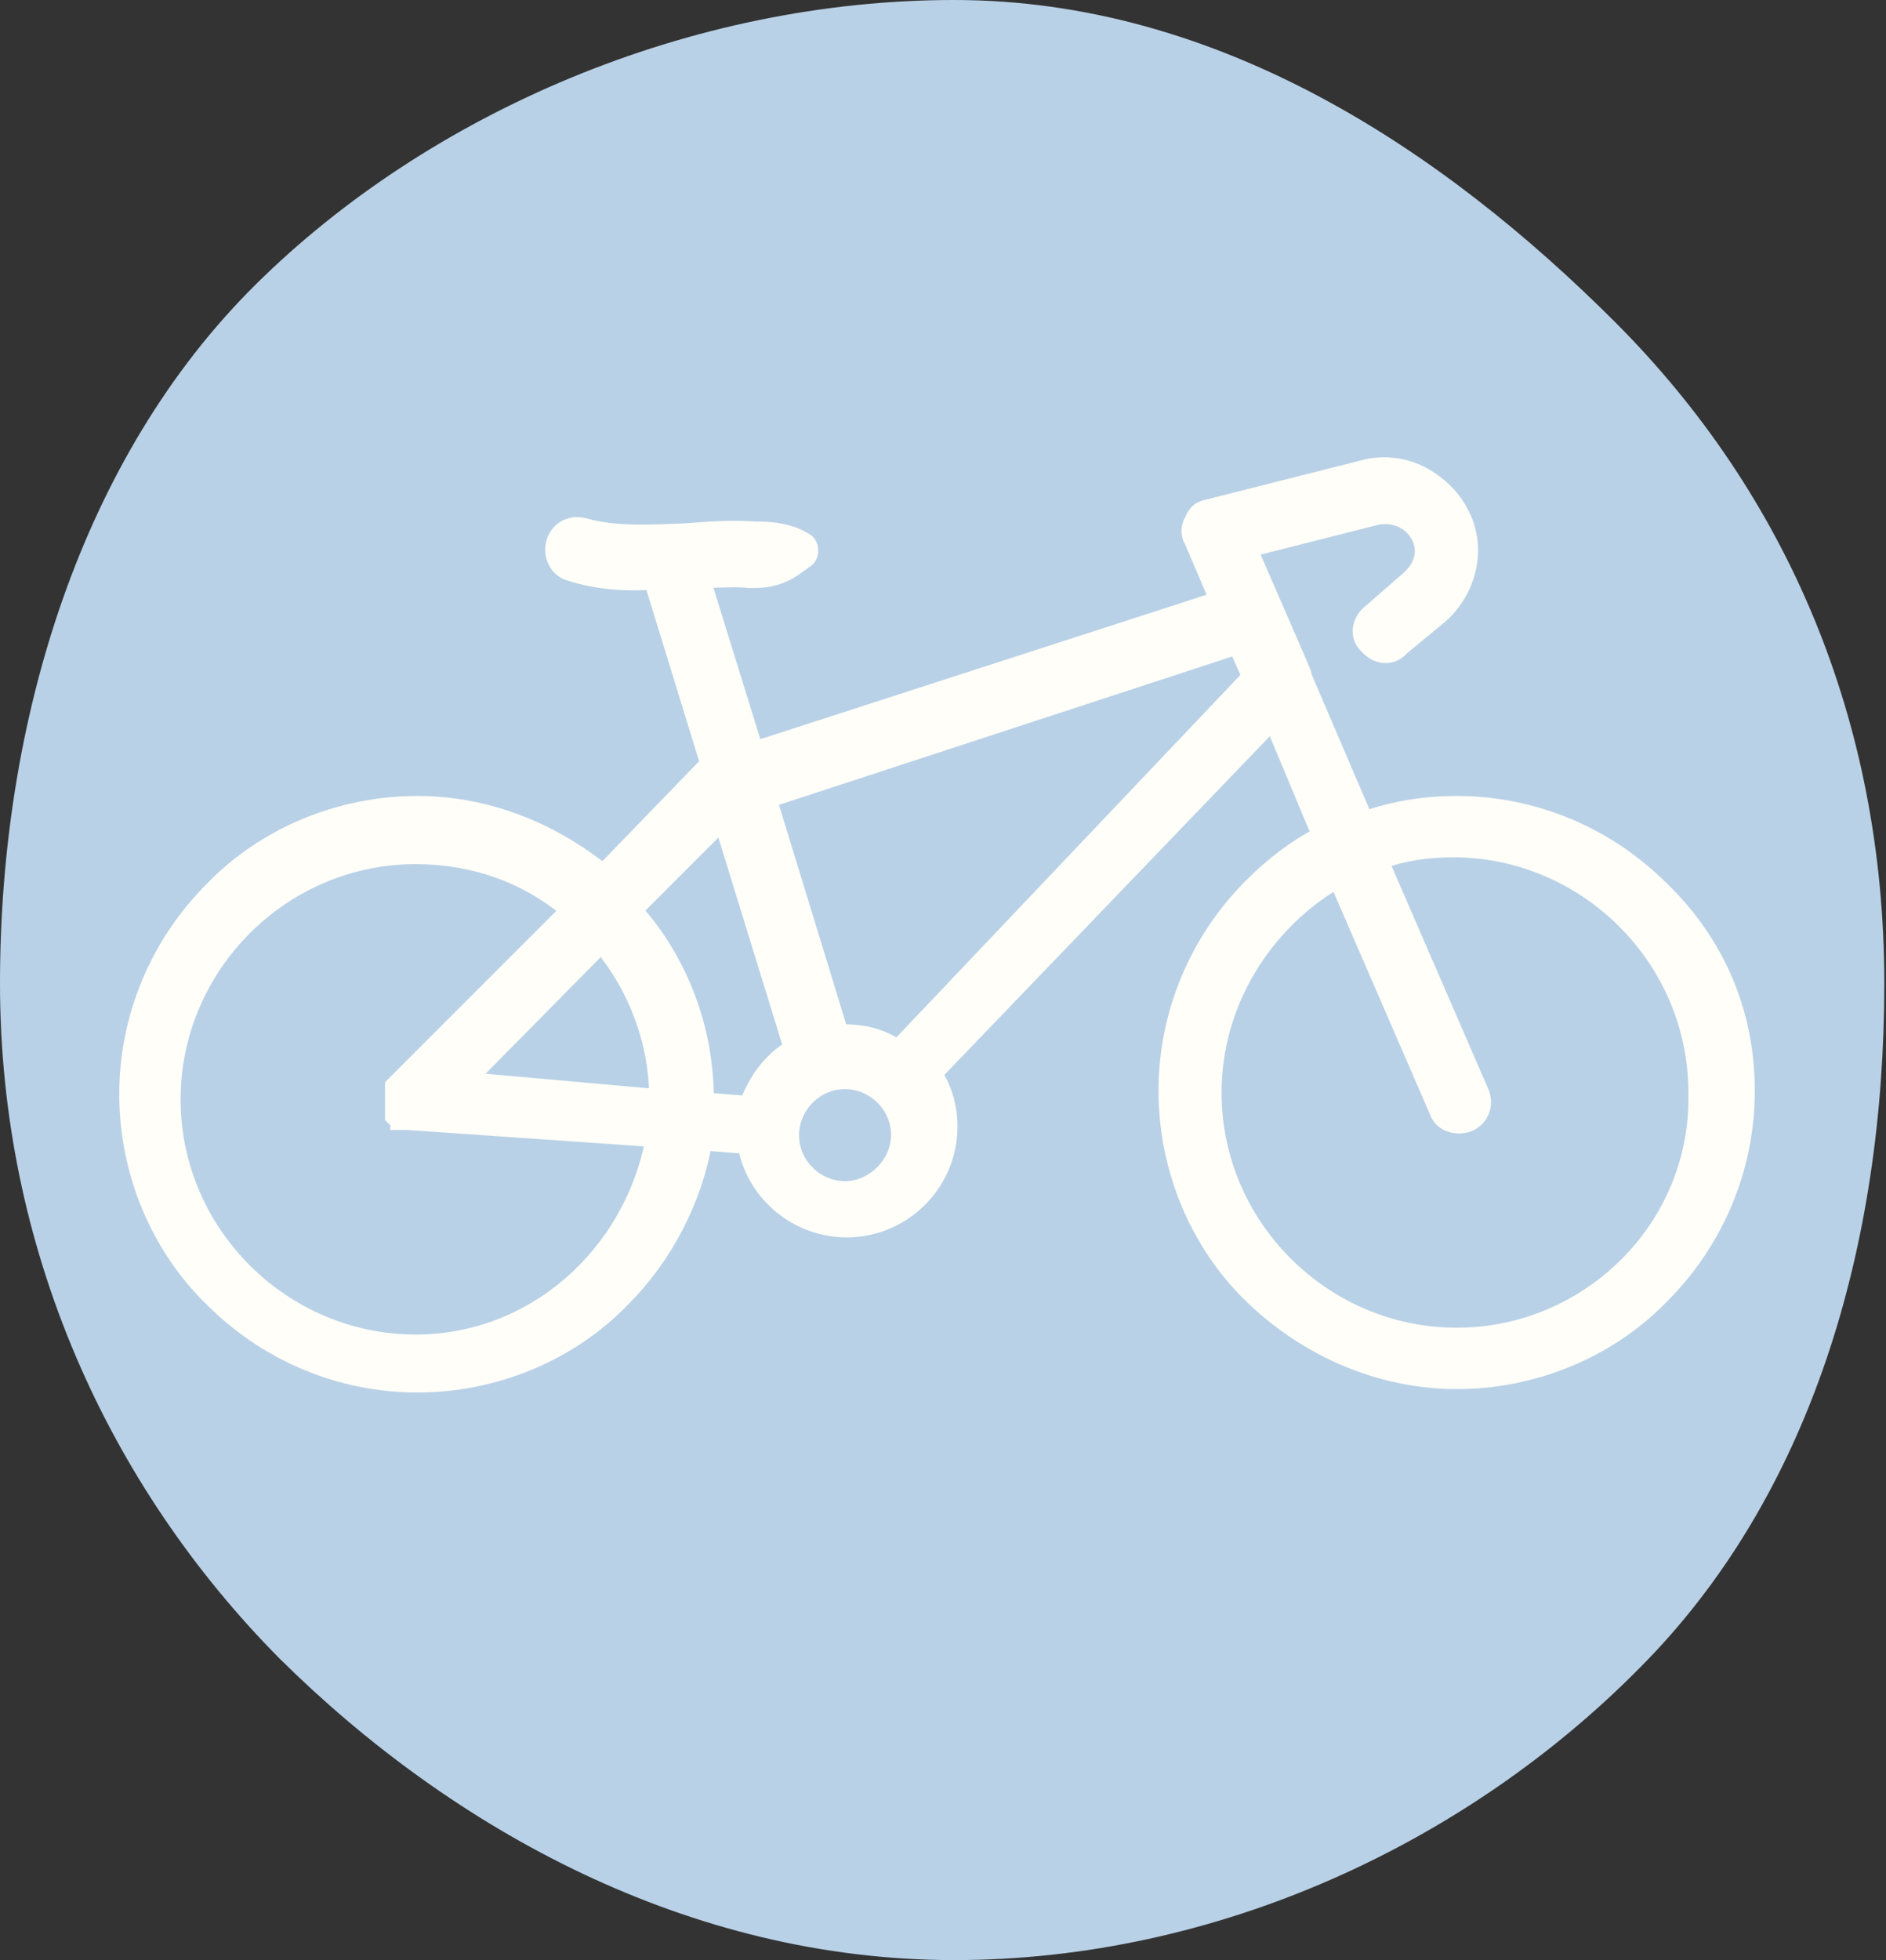
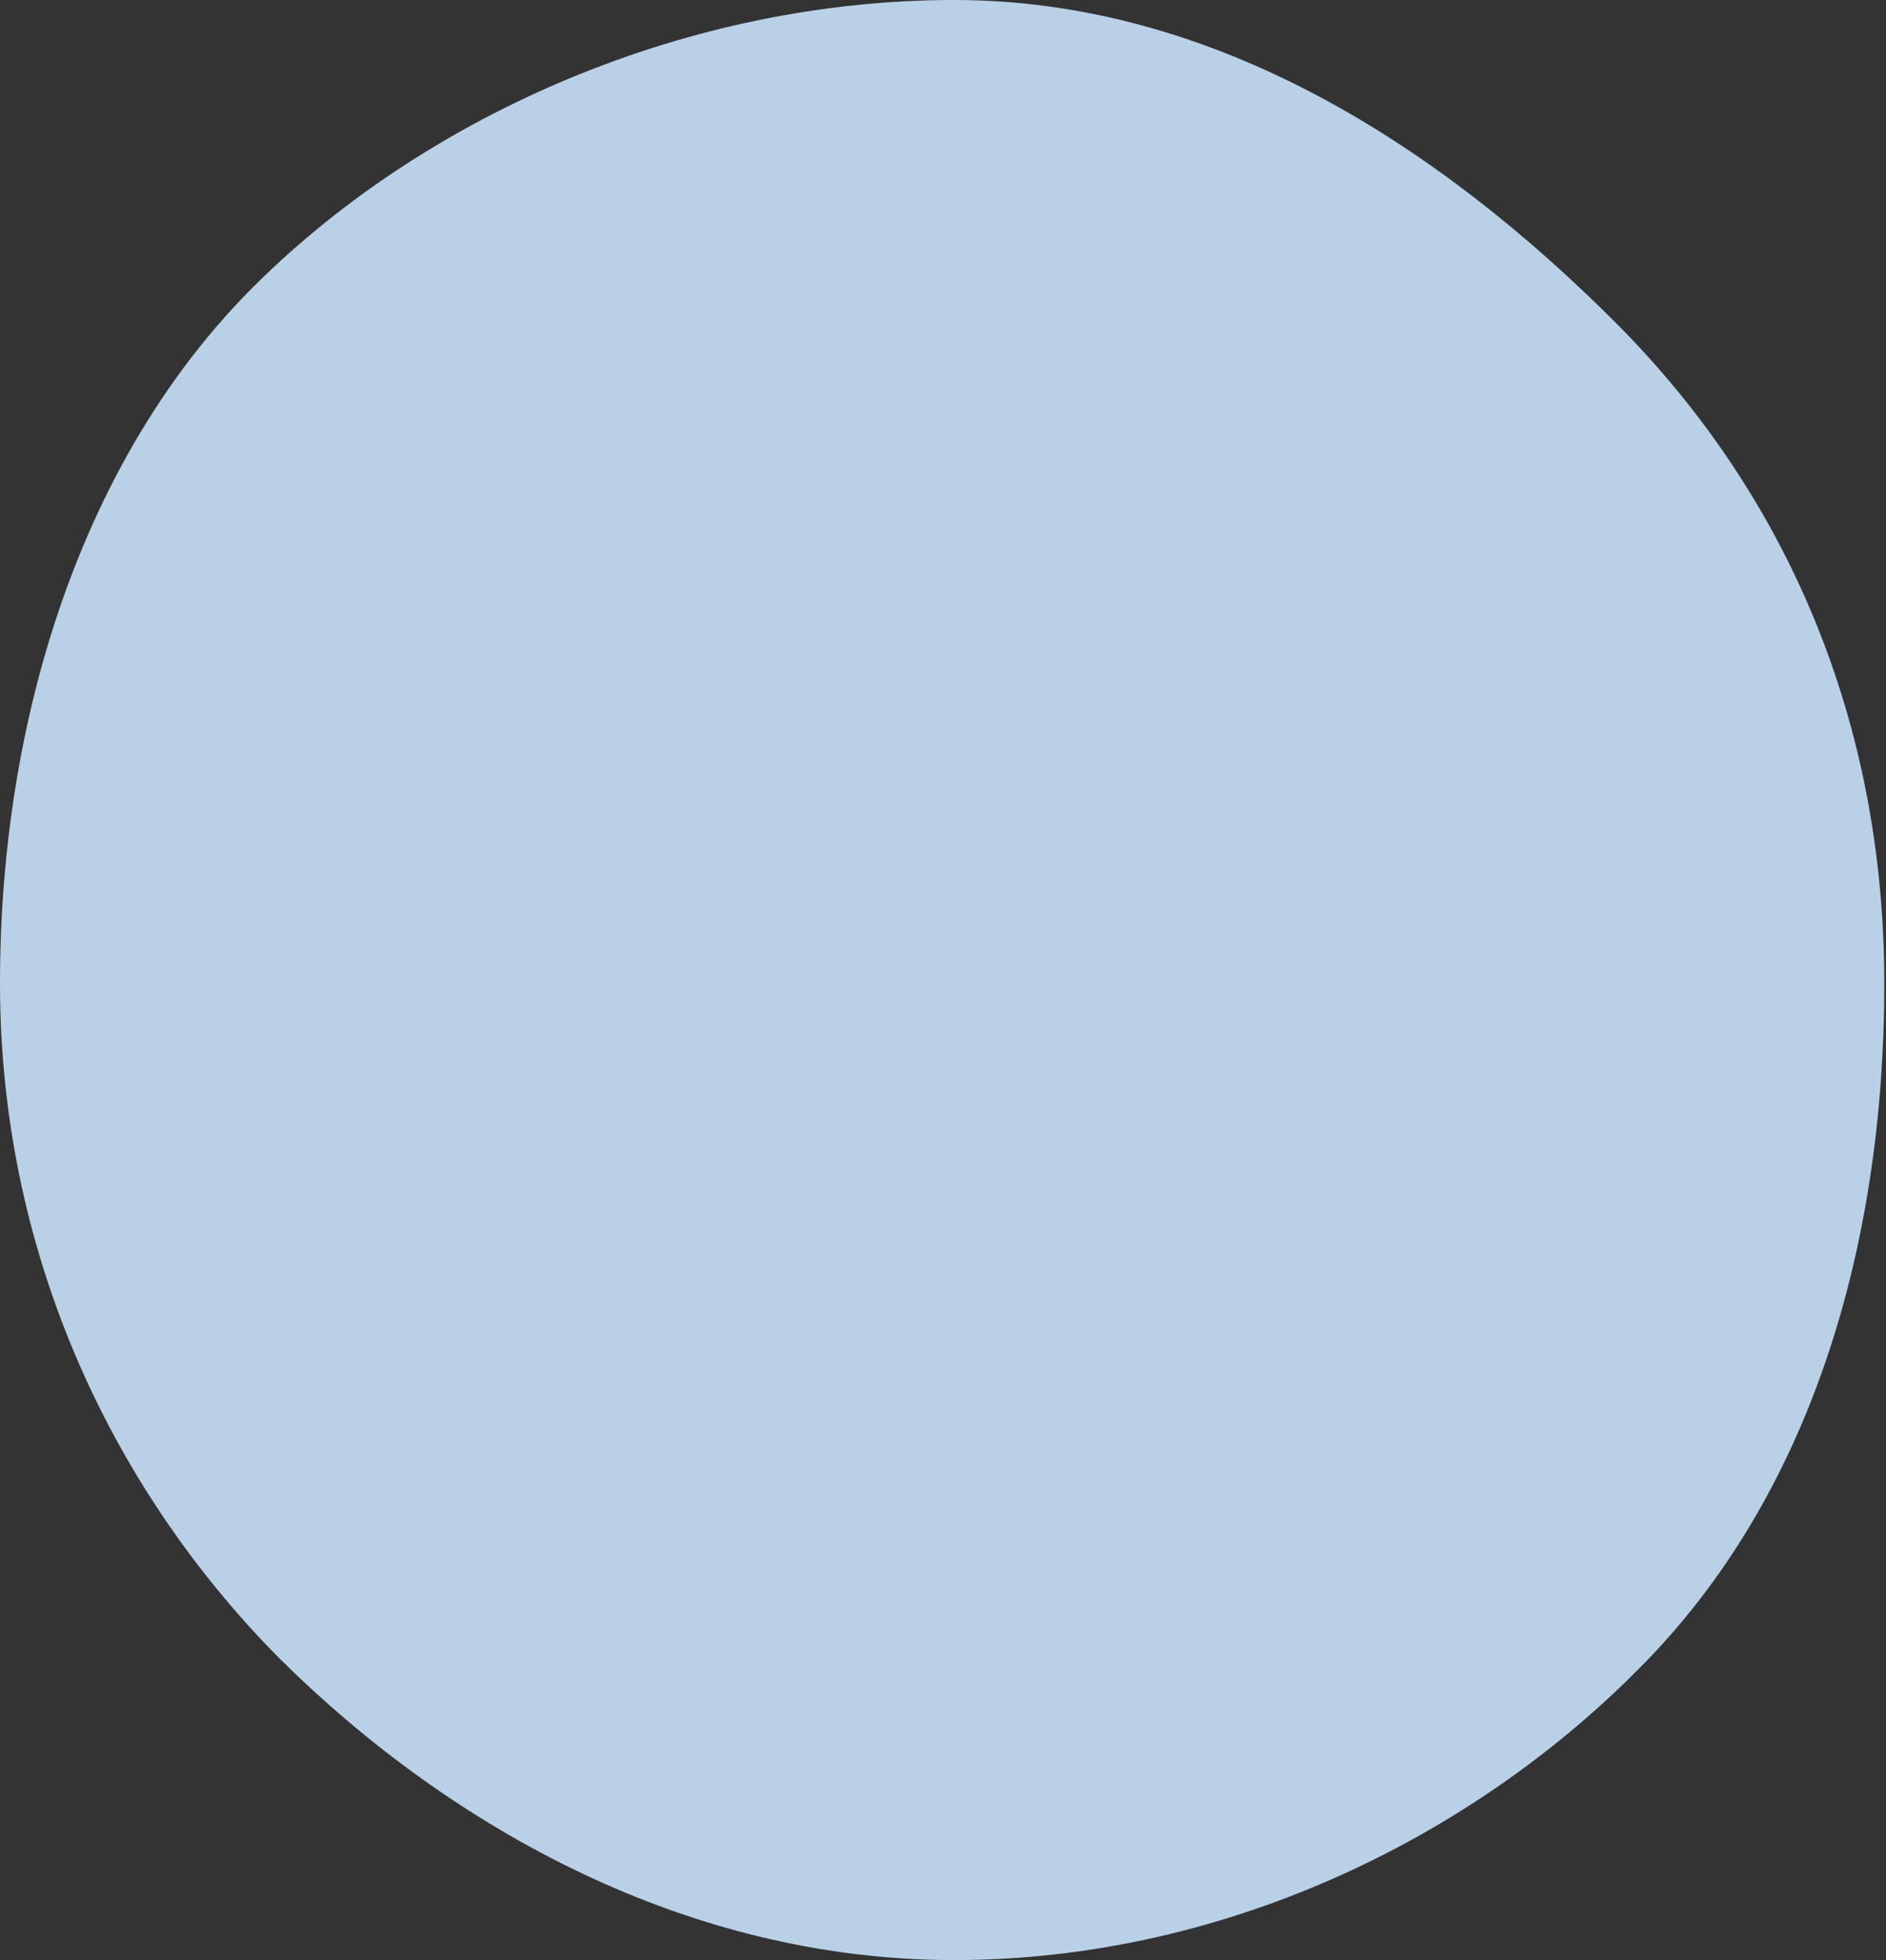
<svg xmlns="http://www.w3.org/2000/svg" id="Ebene_1" x="0px" y="0px" viewBox="0 0 110.7 115" xml:space="preserve">
  <rect x="0" y="0" width="110.7" height="115" fill="#333333" stroke="none" />
  <g>
    <path fill="#B9D1E7" d="M56,0C40.5,0,25.2,6.6,15,16.7S0,42.2,0,57.7s6.3,29.4,16.4,39.6C26.6,107.4,40.5,115,56,115  s30.1-6.9,40.2-17.1c10.1-10.1,14.4-24.8,14.4-40.2S104.9,29,94.8,18.9S71.5,0,56,0z" />
  </g>
-   <path fill="#FFFEF8" stroke="#FFFEF8" stroke-miterlimit="10" d="M97.5,52.2c-3.2-3.2-7.5-5-12-5c-1.9,0-3.7,0.3-5.4,0.9l-3.6-8.4 c0-0.2-0.1-0.3-0.2-0.6l-3-6.9l7.5-1.9c1-0.2,2,0.2,2.5,1.1c0.5,0.9,0.2,1.9-0.6,2.6L80.4,36c-0.6,0.5-0.7,1.4-0.1,1.9 c0.5,0.6,1.4,0.7,1.9,0.1l2.3-1.9c1.7-1.5,2.3-4,1.2-6c-0.5-1-1.4-1.8-2.4-2.3c-1-0.5-2.3-0.6-3.3-0.3l-9.1,2.3 c-0.5,0.1-0.7,0.3-0.9,0.8c-0.2,0.3-0.2,0.8,0,1.1l1.5,3.5L44.3,44l-3.1-10c1,0,1.9-0.1,2.8,0c0.1,0,0.2,0,0.3,0 c0.8,0,1.6-0.2,2.3-0.7l0.7-0.5c0.3-0.2,0.3-0.8,0-1c-0.9-0.6-2-0.7-2.8-0.7c-0.1,0-0.2,0-0.2,0c-1.4-0.1-2.7,0-4,0.1 c-2.2,0.1-4.2,0.2-6-0.3c-0.7-0.2-1.4,0.1-1.7,0.8c-0.3,0.8,0.1,1.7,0.9,1.9c1.6,0.5,3.2,0.6,4.8,0.5l0.1,0.3l3.2,10.4l-6.2,6.4 c-3.1-2.5-6.9-4-10.9-4c-4.5,0-8.9,1.8-12,5c-3.2,3.2-5,7.5-5,12c0,4.5,1.8,8.9,5,12c3.2,3.2,7.5,5,12,5s8.9-1.8,12-5 c2.5-2.5,4.2-5.8,4.8-9.2l2.5,0.2c0.5,2.8,3,4.9,5.9,4.9c3.3,0,6-2.7,6-6c0-1.1-0.3-2.2-0.9-3.1l19.9-20.7l2.8,6.7 c-1.5,0.8-2.8,1.8-4,3c-3.2,3.2-5,7.5-5,12s1.8,8.9,5,12s7.5,5,12,5c4.5,0,8.9-1.8,12-5c3.2-3.2,5-7.5,5-12S100.8,55.4,97.5,52.2z  M35.3,55.4c2,2.4,3.3,5.6,3.3,9l-11.2-1L35.3,55.4z M24.4,78.8c-7.8,0-14.3-6.4-14.3-14.3c0-7.8,6.4-14.3,14.3-14.3 c3.4,0,6.5,1.1,9,3.2L23.3,63.5l0,0c-0.1,0.1-0.1,0.1-0.2,0.2l0,0c0,0,0,0,0,0.1c0,0,0,0,0,0.1c0,0,0,0,0,0.1c0,0,0,0,0,0.1l0,0v0.1 l0,0v0.1l0,0l0,0v0.1c0,0,0,0,0,0.1c0,0,0,0,0,0.1c0,0,0,0,0,0.1c0,0,0,0,0,0.1c0,0,0,0,0,0.1c0,0,0,0,0,0.1c0,0,0,0,0,0.1 c0,0,0,0,0,0.1c0,0,0,0,0,0.1c0,0,0,0,0,0.1l0,0c0,0,0,0,0,0.1l0,0l0,0c0,0,0,0,0.1,0.1l0,0l0,0l0.1,0.1l0,0c0,0,0.1,0,0.1,0.1l0,0 c0,0,0,0,0.1,0c0,0,0,0,0.1,0l0,0h0.1l0,0h0.1l0,0H24l0,0l14.4,1C37.1,73.7,31.3,78.8,24.4,78.8z M43.9,64.8l-2.5-0.2c0,0,0,0,0-0.1 c0-4.1-1.5-8.1-4.2-11.1l5.2-5.2l4.1,13.3C45.3,62.2,44.4,63.4,43.9,64.8z M49.6,69.8c-1.7,0-3.2-1.4-3.2-3.2c0-1.7,1.4-3.2,3.2-3.2 c1.7,0,3.2,1.4,3.2,3.2C52.8,68.3,51.3,69.8,49.6,69.8z M52.7,61.5c-0.9-0.6-1.9-0.9-3.1-0.9c-0.1,0-0.2,0-0.3,0l-4.2-13.7l27.5-9 l0.8,1.8L52.7,61.5z M85.5,78.4c-7.8,0-14.3-6.4-14.3-14.3c0-5.3,3-10,7.3-12.5l5.9,13.6c0.2,0.6,0.8,0.8,1.2,0.8 c0.2,0,0.3,0,0.6-0.1c0.7-0.3,1-1.1,0.7-1.8l-5.9-13.6c1.4-0.5,2.8-0.7,4.3-0.7c7.8,0,14.3,6.4,14.3,14.3 C99.8,72,93.3,78.4,85.5,78.4z" />
</svg>